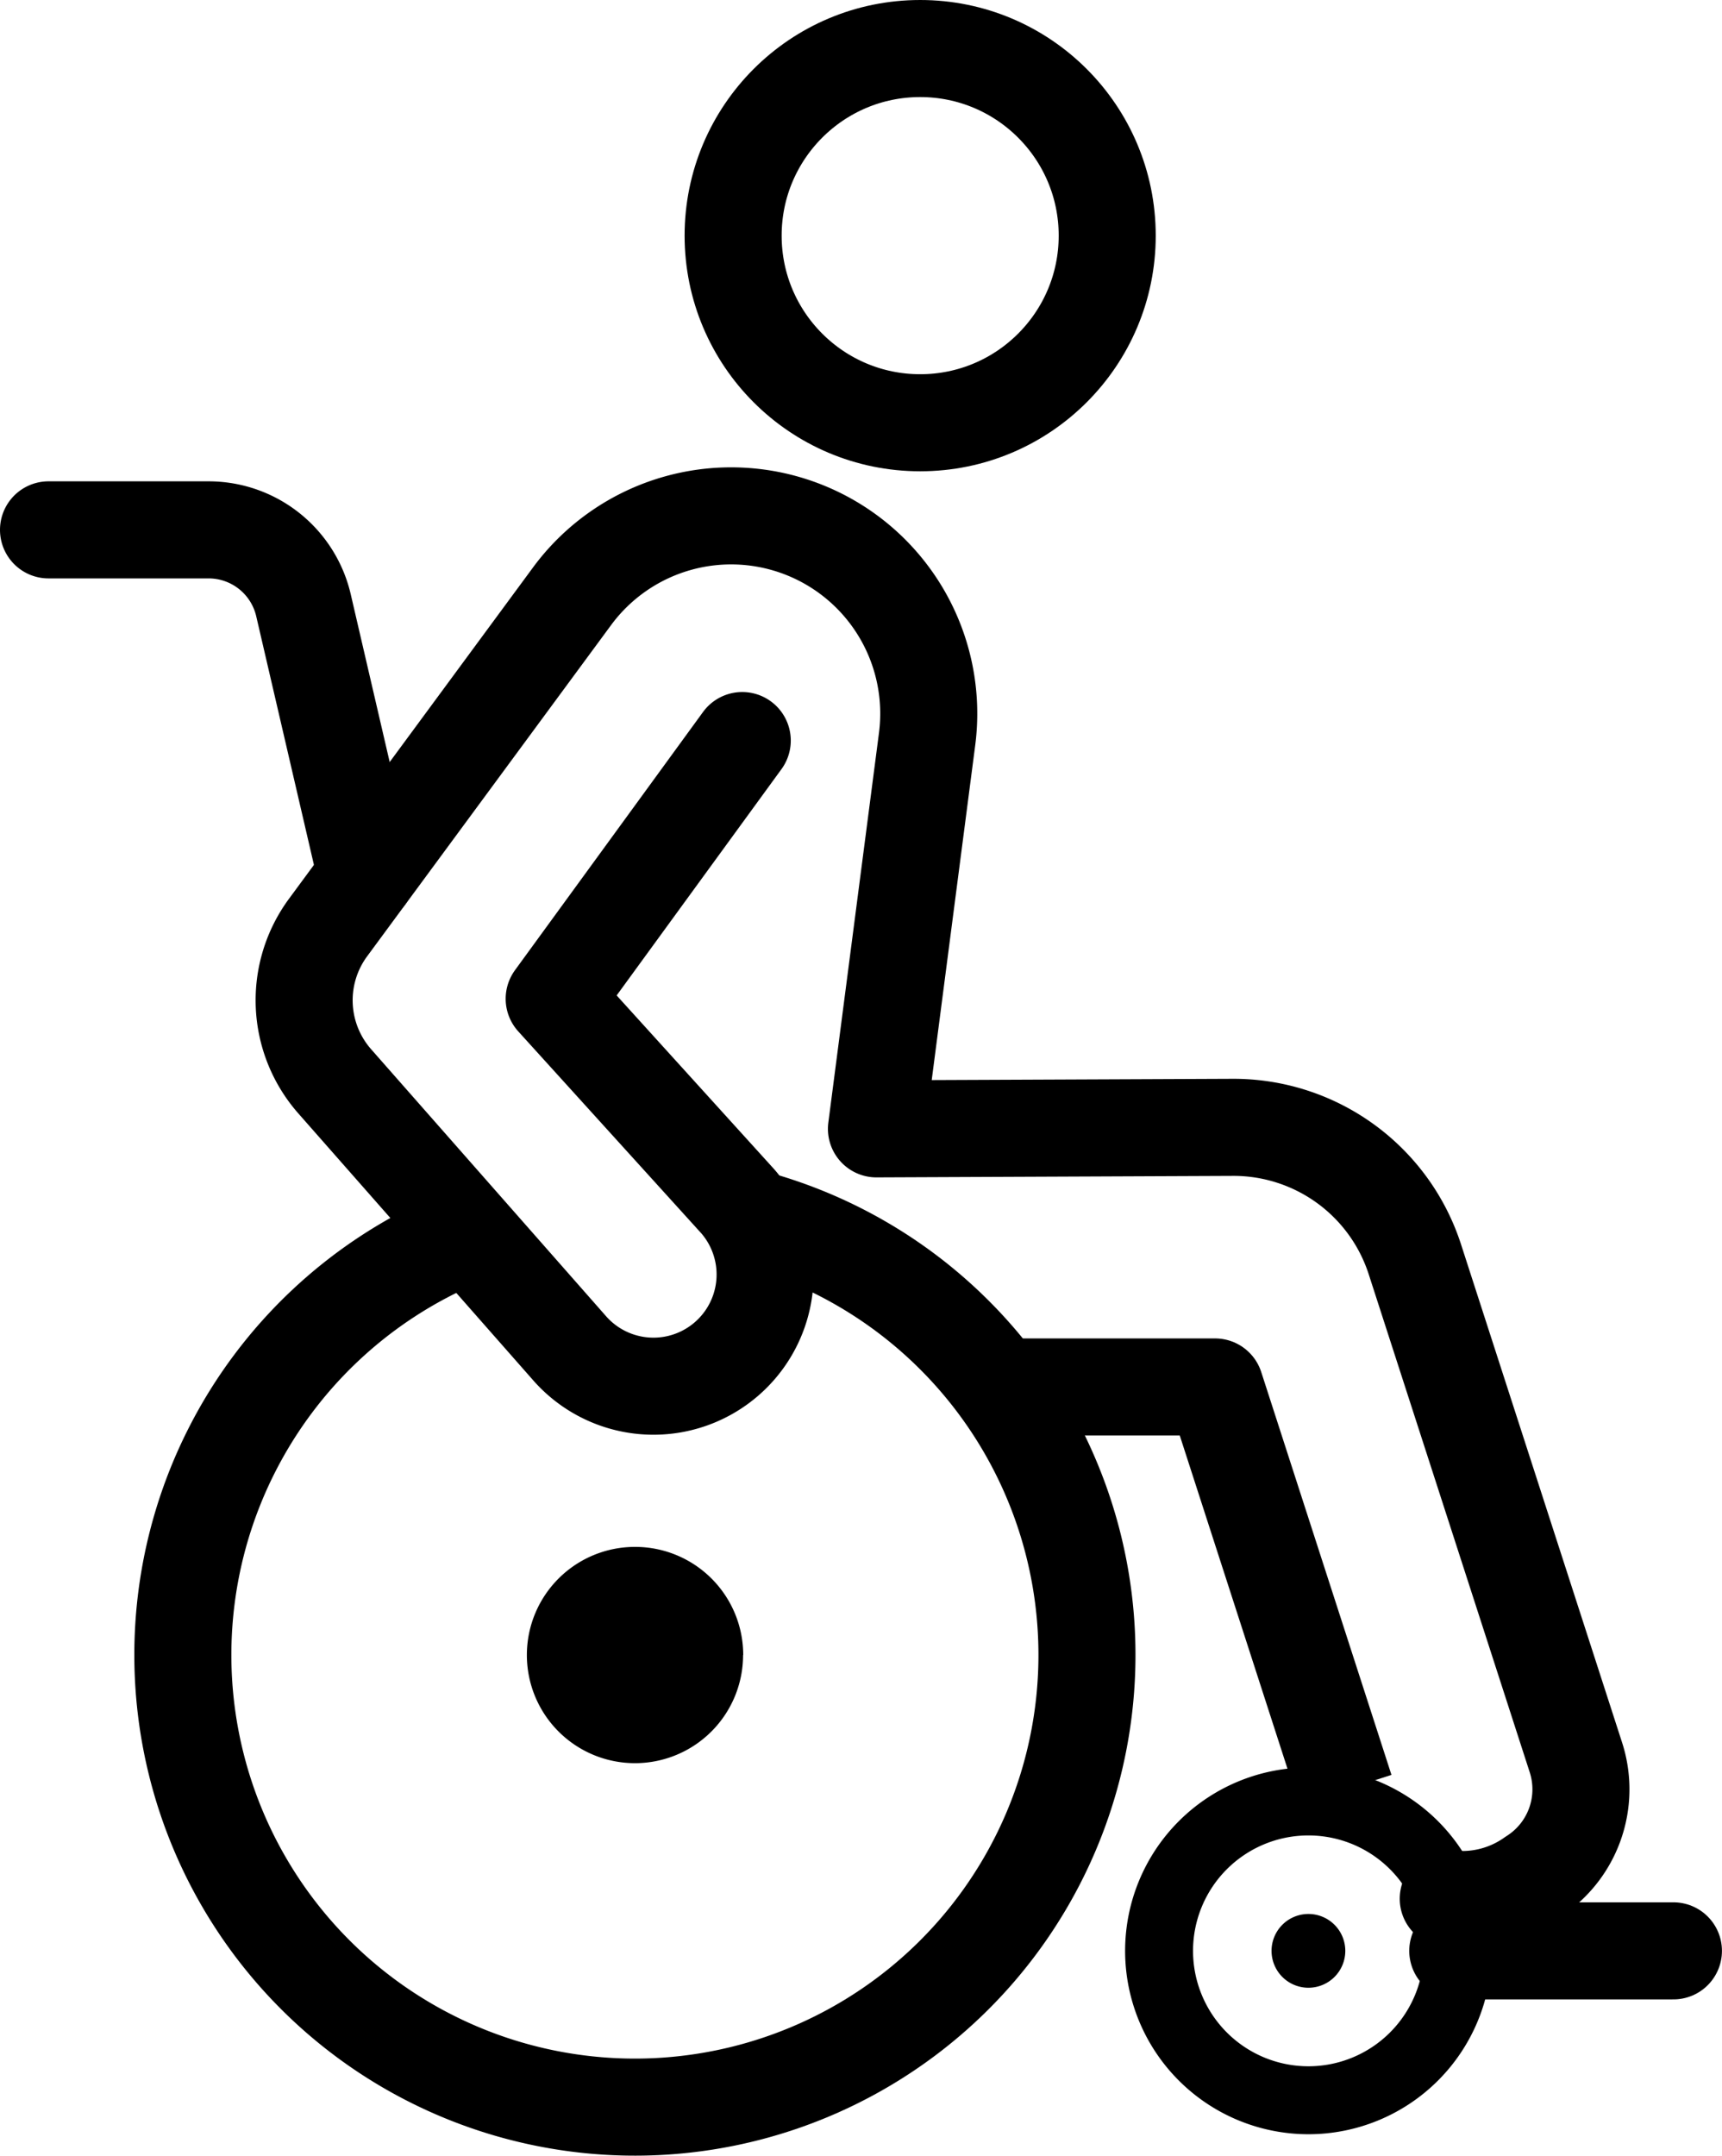
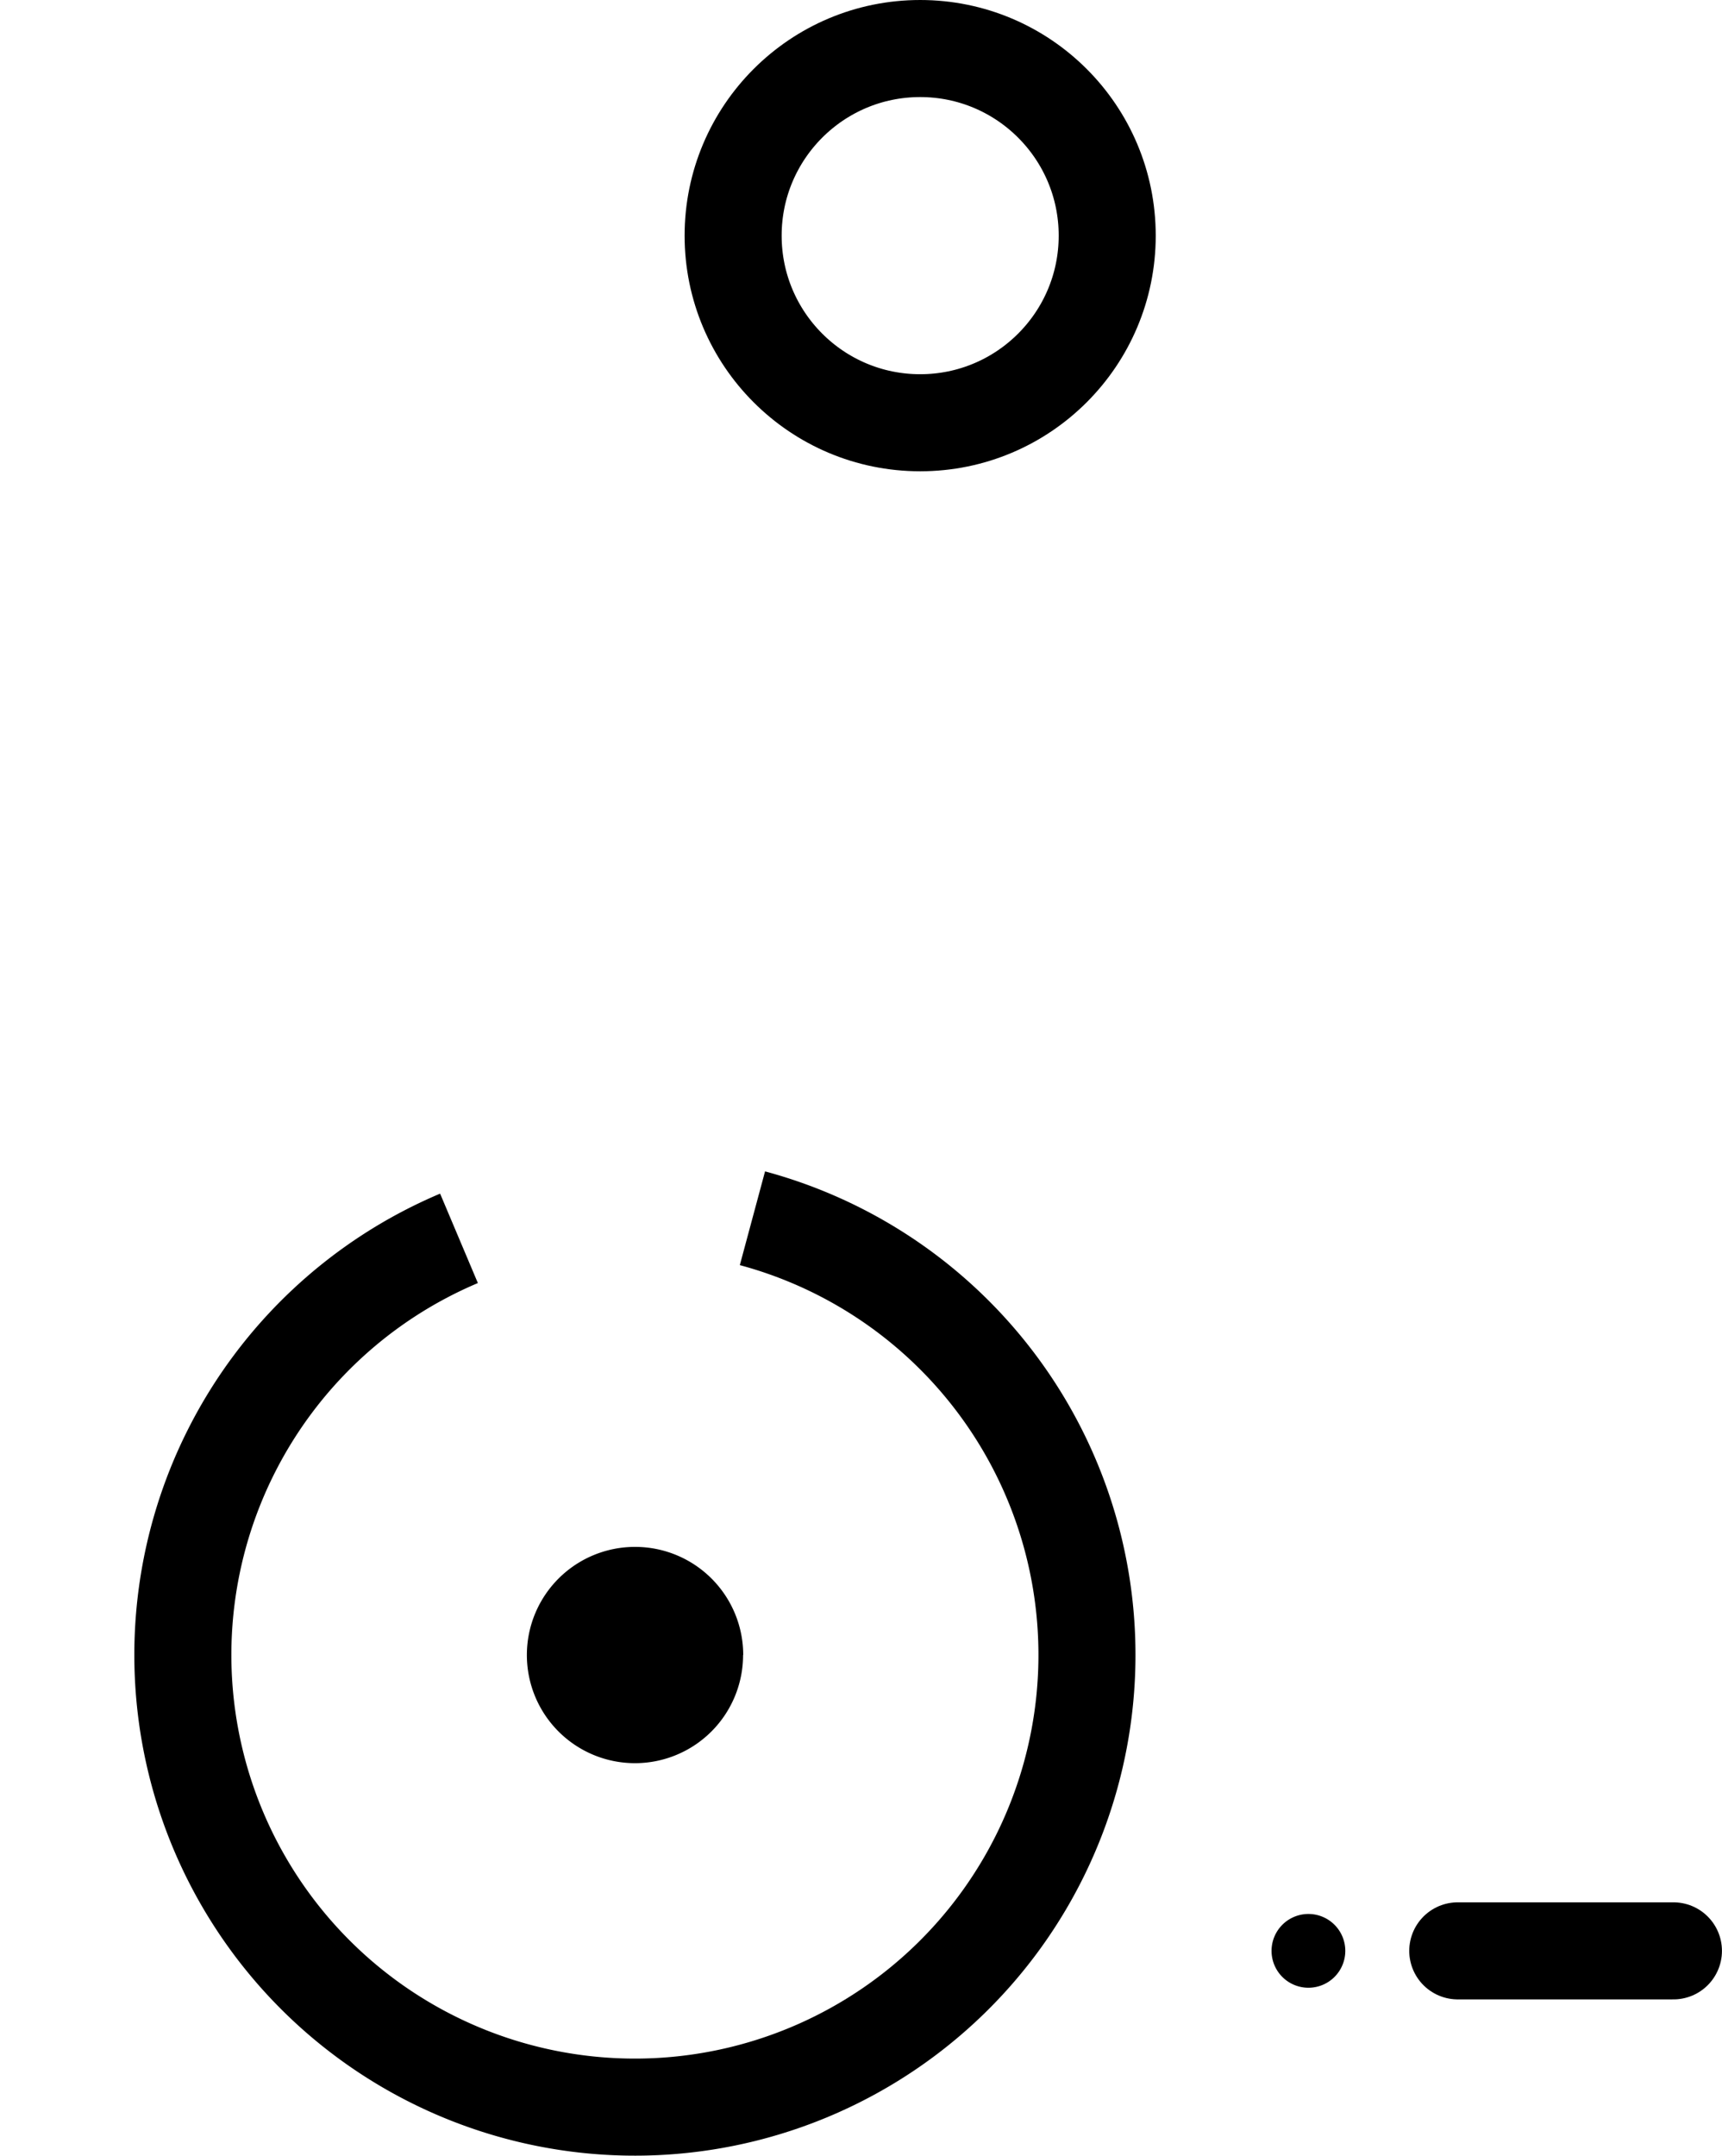
<svg xmlns="http://www.w3.org/2000/svg" width="35.491" height="44.417" viewBox="0 0 35.491 44.417">
  <g id="Group_4108" data-name="Group 4108" transform="translate(-365.463 -4830.154)">
    <path id="Path_55131" data-name="Path 55131" d="M19.767,60.268a9.317,9.317,0,1,1-6.048.414" transform="translate(361.204 4794.986)" fill="none" stroke="#000" stroke-miterlimit="10" stroke-width="2" />
    <path id="Path_55132" data-name="Path 55132" d="M30.525,79.787A2.228,2.228,0,1,1,28.3,77.559a2.228,2.228,0,0,1,2.228,2.228" transform="translate(350.253 4784.466)" />
-     <path id="Path_55133" data-name="Path 55133" d="M61.611,91.671a3.078,3.078,0,1,1-3.078-3.078A3.078,3.078,0,0,1,61.611,91.671Z" transform="translate(333.897 4778.677)" fill="none" stroke="#000" stroke-miterlimit="10" stroke-width="1.4" />
    <path id="Path_55134" data-name="Path 55134" d="M62.439,94.817a.76.76,0,1,1-.76-.76.76.76,0,0,1,.76.76" transform="translate(330.751 4775.531)" />
-     <path id="Path_55135" data-name="Path 55135" d="M22.949,30.78,19.073,36.1l3.784,4.173a2.3,2.3,0,1,1-3.476,3.016L14.549,37.8a2.526,2.526,0,0,1-.137-3.167l5.03-6.827a4.073,4.073,0,0,1,7.317,2.941L25.715,38.78l7.343-.031a3.928,3.928,0,0,1,3.754,2.719l3.315,10.25a2.137,2.137,0,0,1-.891,2.478,2.494,2.494,0,0,1-1.736.446" transform="translate(357.812 4814.632)" fill="none" stroke="#000" stroke-linecap="round" stroke-linejoin="round" stroke-width="2" />
-     <path id="Path_55136" data-name="Path 55136" d="M55.053,76.764l-2.684-8.3H48.091" transform="translate(338.137 4790.266)" fill="none" stroke="#000" stroke-linejoin="round" stroke-width="2" />
    <line id="Line_1" data-name="Line 1" x2="4.445" transform="translate(395.508 4870.348)" fill="none" stroke="#000" stroke-linecap="round" stroke-linejoin="round" stroke-width="2" />
-     <path id="Path_55137" data-name="Path 55137" d="M8.048,33.96,6.755,28.391A2.008,2.008,0,0,0,4.8,26.837H1.5" transform="translate(364.963 4814.234)" fill="none" stroke="#000" stroke-linecap="round" stroke-linejoin="round" stroke-width="2" />
    <circle id="Ellipse_74" data-name="Ellipse 74" cx="3.855" cy="3.855" r="3.855" transform="translate(380.573 4831.154)" fill="none" stroke="#000" stroke-linecap="round" stroke-linejoin="round" stroke-width="2" />
  </g>
</svg>